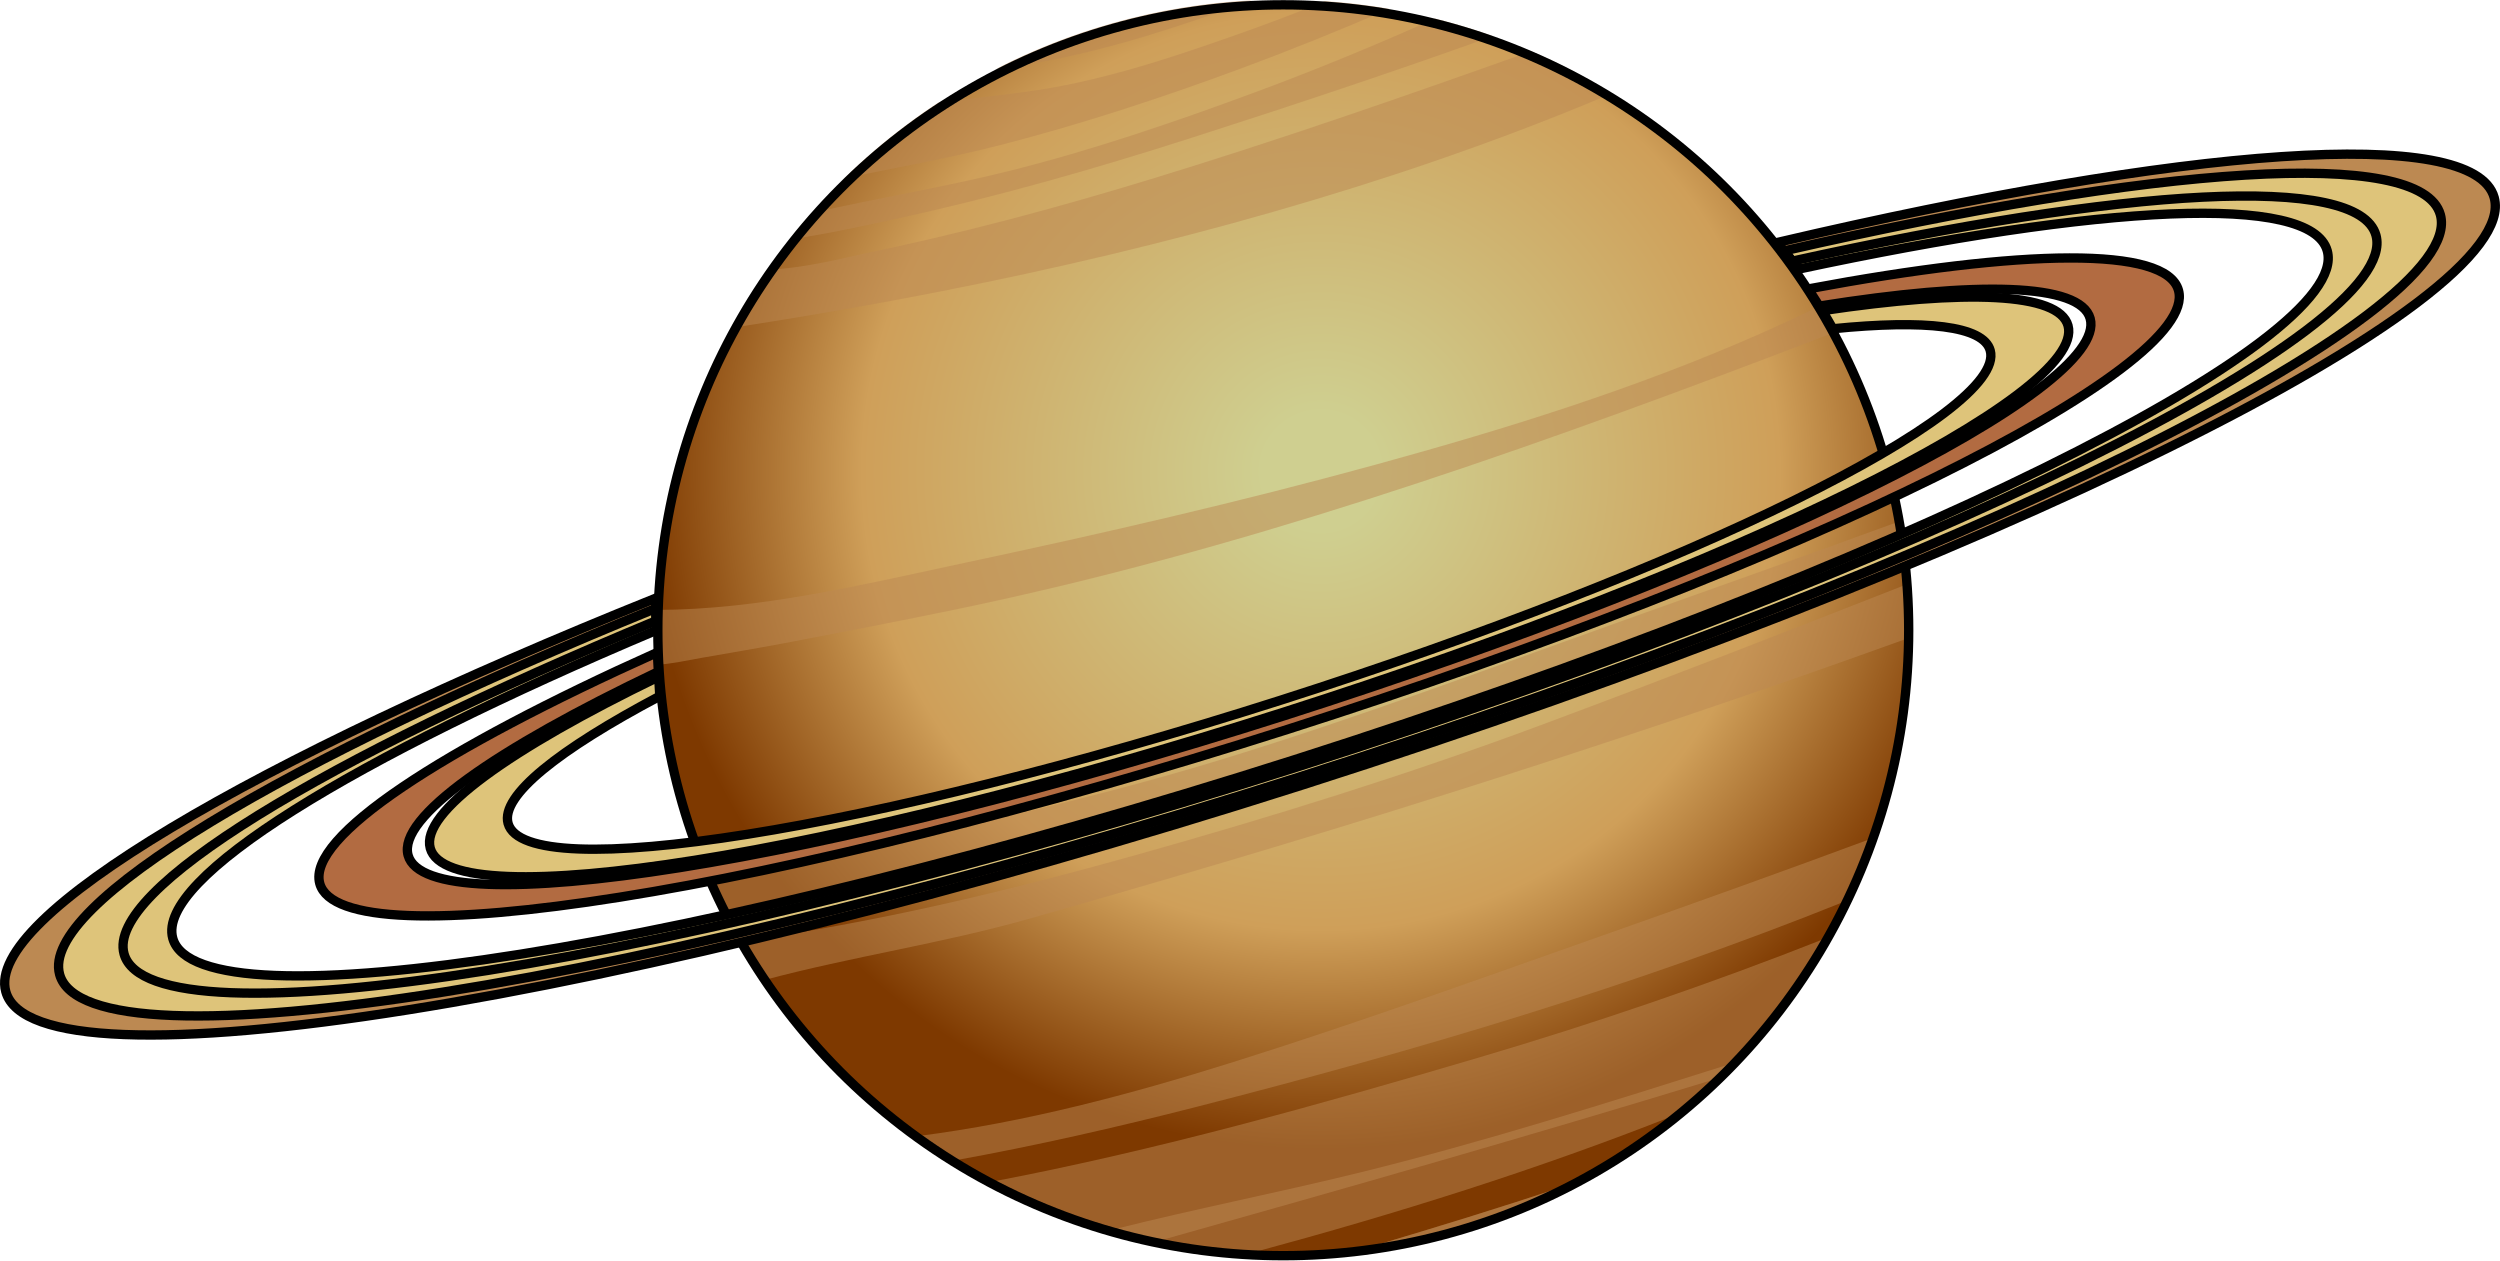
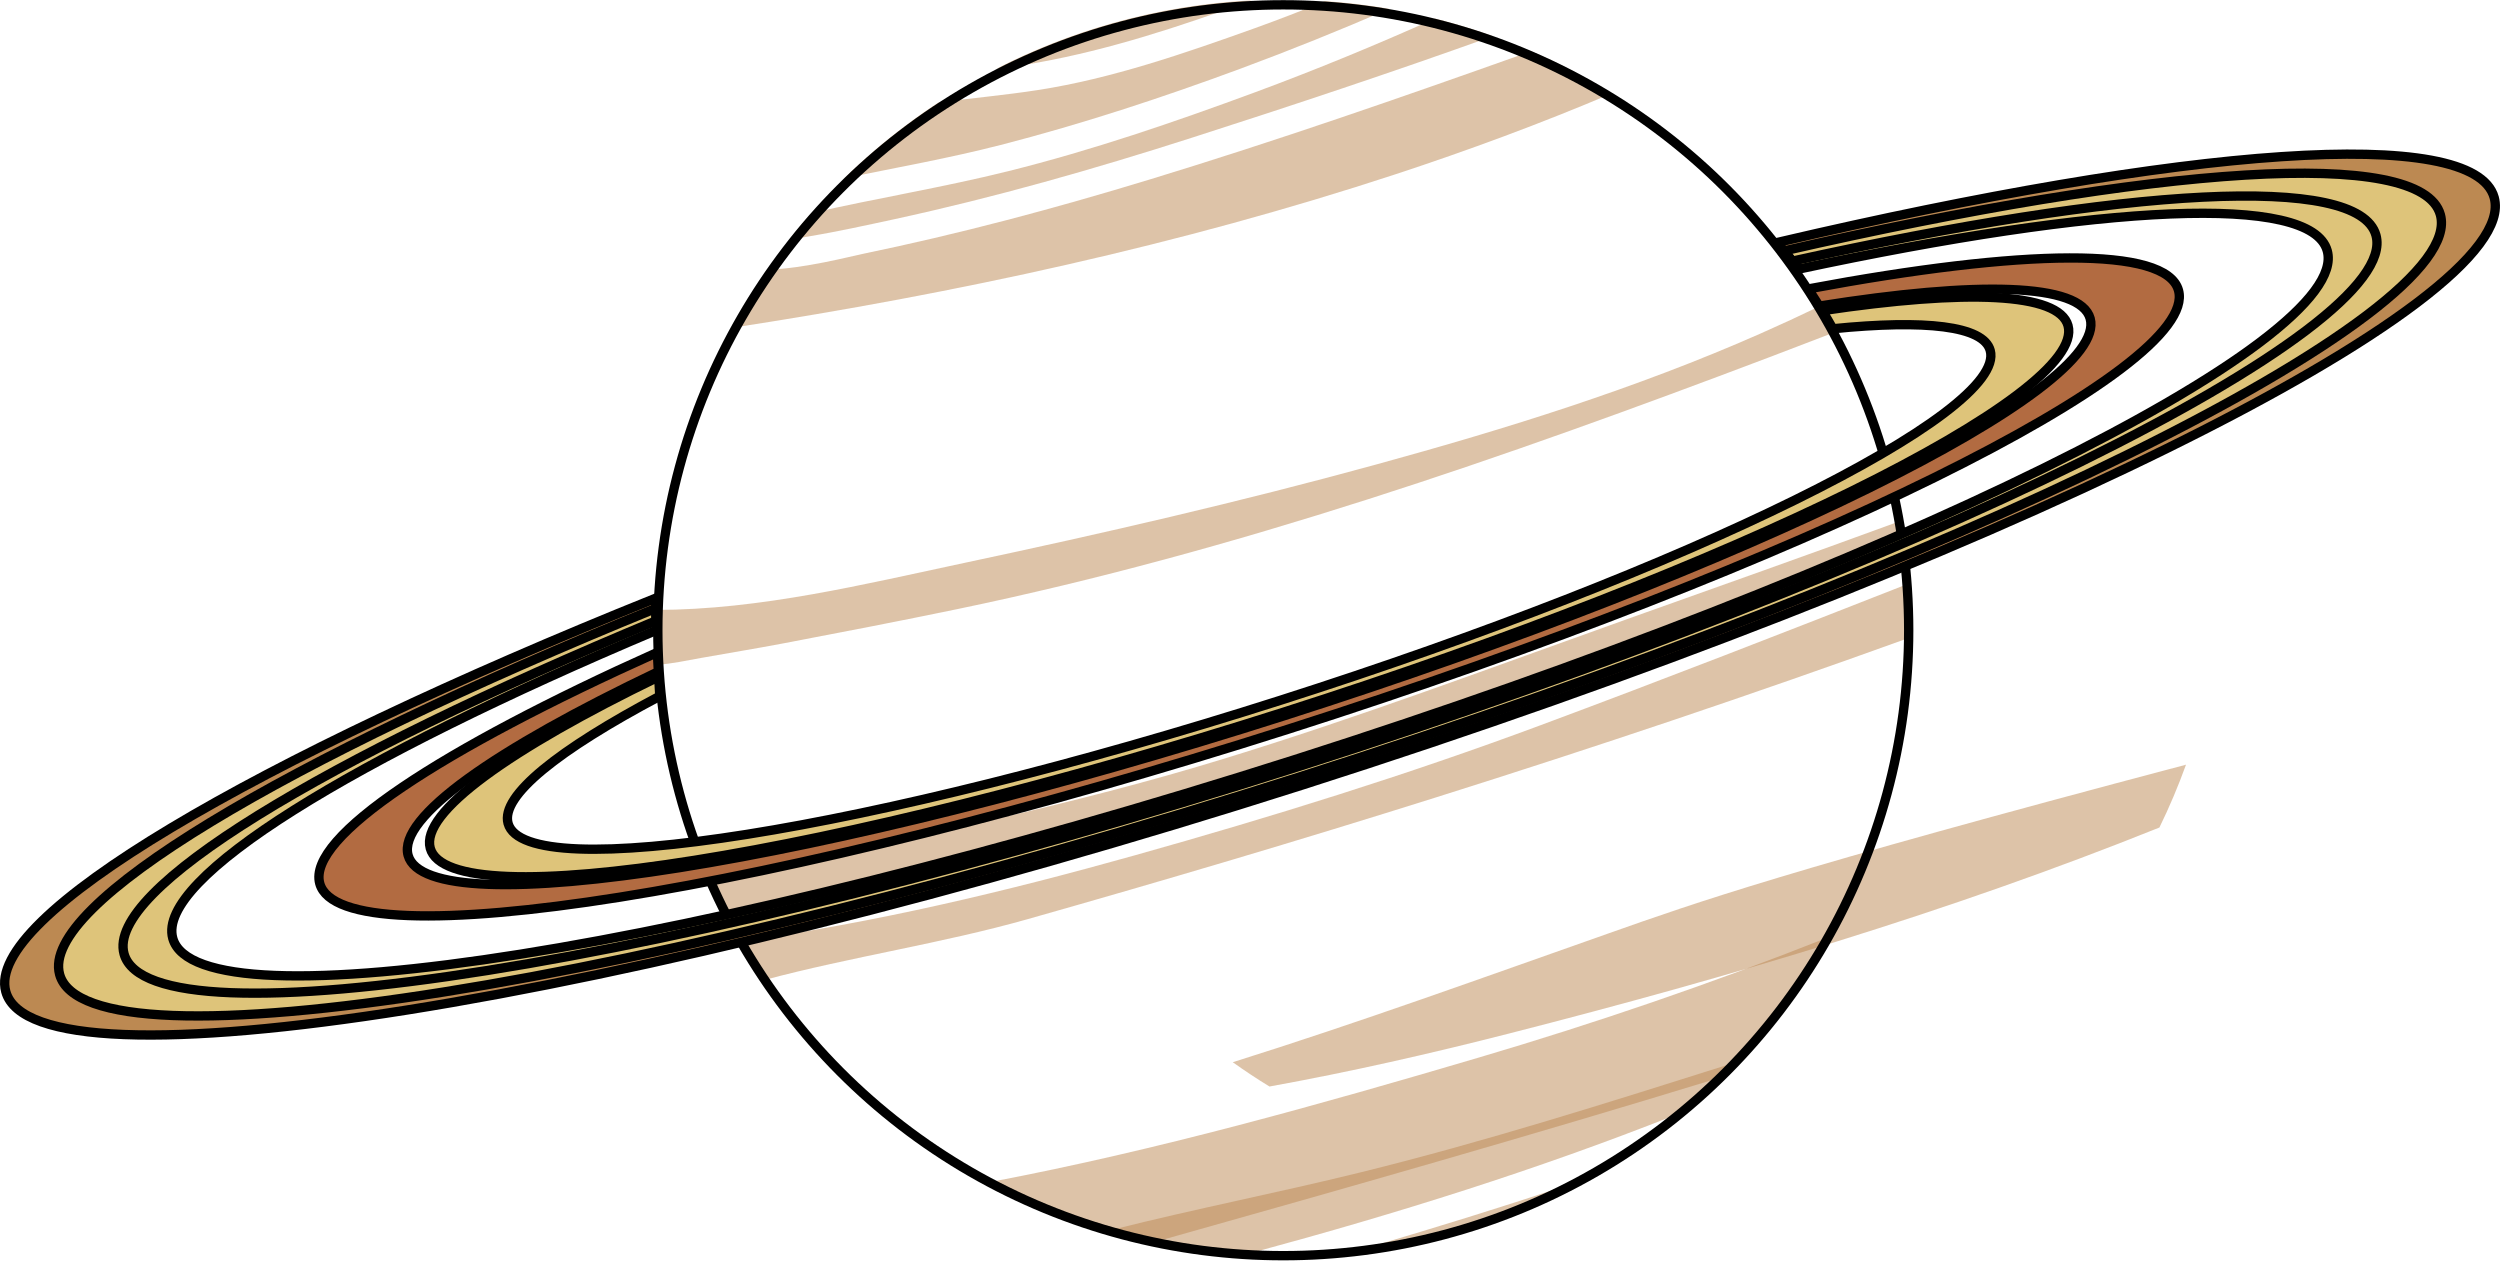
<svg xmlns="http://www.w3.org/2000/svg" version="1.1" id="Layer_1" x="0px" y="0px" width="267.799px" height="135.026px" viewBox="0 0 267.799 135.026" enable-background="new 0 0 267.799 135.026" xml:space="preserve">
  <g>
    <radialGradient id="SVGID_1_" cx="129.595" cy="-36.571" r="72.606" gradientTransform="matrix(1 0.005 -0.005 1 11.707 86.401)" gradientUnits="userSpaceOnUse">
      <stop offset="0.086" style="stop-color:#CFCF90" />
      <stop offset="0.677" style="stop-color:#CF9F59" />
      <stop offset="1" style="stop-color:#7E3900" />
    </radialGradient>
-     <circle fill="url(#SVGID_1_)" cx="137.463" cy="67.512" r="66.996" />
    <path opacity="0.5" fill="#BC8952" d="M164.001,5.487c-0.294,0.105-0.585,0.213-0.879,0.316   c-13.187,4.692-26.47,9.307-39.856,13.39c-10.406,3.176-20.61,5.89-30.913,8.015c-1.229,0.254-6.204,1.563-10.164,1.682   c-1.387,2.008-2.669,4.089-3.832,6.233c24.028-3.688,48.054-8.874,71.144-16.46c7.815-2.568,15.563-5.434,23.158-8.659   C169.886,8.291,166.992,6.784,164.001,5.487z" />
    <path opacity="0.5" fill="#BC8952" d="M111.259,6.686c7.571-1.367,15.087-3.837,22.309-6.461c0.167-0.062,0.33-0.124,0.495-0.186   c-4.921,0.244-9.894,1.039-14.84,2.429c-4.404,1.236-8.578,2.891-12.498,4.899C108.241,7.173,109.755,6.958,111.259,6.686z" />
    <path opacity="0.5" fill="#BC8952" d="M134.357,3.04c-7.47,2.674-15.277,5.38-23.139,6.599c-3.54,0.55-7.139,0.871-10.704,1.343   c-3.643,2.395-7.015,5.112-10.075,8.115c5.591-1.149,11.216-2.146,16.749-3.568c8.68-2.232,17.242-5.047,25.645-8.155   c5.39-1.995,10.718-4.145,15.983-6.428c-2.267-0.396-4.562-0.671-6.877-0.829C139.435,1.146,136.91,2.126,134.357,3.04z" />
    <path opacity="0.5" fill="#BC8952" d="M134.455,9.88c-8.668,3.205-17.502,6.229-26.477,8.462   c-6.974,1.736-14.074,2.885-21.075,4.489c-0.795,0.913-1.57,1.846-2.318,2.799c0.649-0.082,1.297-0.175,1.94-0.284   c3.095-0.518,6.159-1.188,9.225-1.852c10.773-2.334,21.414-5.368,31.91-8.736c10.785-3.461,21.579-7.052,32.252-10.885   c-2.029-0.726-4.1-1.355-6.198-1.886C147.382,4.825,140.965,7.471,134.455,9.88z" />
    <path opacity="0.5" fill="#BC8952" d="M75.188,70.463c2.922-0.521,5.848-0.999,8.763-1.553c6.211-1.181,12.415-2.38,18.604-3.664   c29.792-6.185,58.553-16.209,86.955-26.972c2.369-0.896,4.738-1.805,7.103-2.719c-0.505-0.95-1.025-1.892-1.571-2.812   c-2.158,1.043-4.338,2.051-6.533,3.02c-13.349,5.882-27.148,10.167-41.192,14.021c-14.53,3.986-29.16,7.354-43.891,10.487   c-10.898,2.316-21.977,5.055-33.162,5.063c-0.05,1.948-0.004,3.91,0.119,5.879C71.992,71.103,73.597,70.746,75.188,70.463z" />
    <path opacity="0.5" fill="#BC8952" d="M77.914,98.102c11.494-1.506,22.847-3.964,34.05-6.902   c14.622-3.835,29.247-8.081,43.494-13.137c14.617-5.188,28.976-11.048,43.421-16.681c1.72-0.668,3.437-1.333,5.153-1.999   c-0.138-1.184-0.304-2.37-0.509-3.559c-9.734,3.572-19.513,7.03-29.279,10.513c-14.487,5.168-28.887,10.589-43.605,15.08   c-13.154,4.013-26.48,6.965-39.931,9.769c-4.627,0.964-9.814,2.136-14.955,2.501c0.649,1.513,1.354,2.986,2.105,4.429   C77.878,98.112,77.895,98.104,77.914,98.102z" />
    <path opacity="0.5" fill="#BC8952" d="M110.063,98.465c14.633-4.146,29.216-8.468,43.724-13.037   c17.001-5.354,33.912-11.032,50.682-17.092c0.037-1.916-0.011-3.841-0.142-5.772c-13.082,5.139-26.181,10.239-39.349,15.138   c-14.268,5.307-28.8,9.817-43.452,13.929c-13.871,3.892-27.896,7.234-42.175,9.2c0.819,1.412,1.691,2.788,2.605,4.125   C91.232,102.477,100.87,101.067,110.063,98.465z" />
    <path opacity="0.5" fill="#BC8952" d="M179.259,119.516c6.618-5.292,12.119-11.759,16.279-18.996   c-12.172,4.81-24.566,9.055-37.117,12.761c-17.108,5.051-34.484,9.936-52.097,13.289c8.577,4.479,18.131,7.117,28.018,7.562   C149.594,130.014,164.641,125.301,179.259,119.516z" />
-     <path opacity="0.5" fill="#BC8952" d="M147.063,133.484c2.813-0.414,5.629-1.009,8.442-1.798c4.131-1.16,8.06-2.687,11.769-4.526   C160.585,129.411,153.827,131.467,147.063,133.484z" />
-     <path opacity="0.5" fill="#BC8952" d="M172.362,99.964c-13.39,4.716-26.763,9.567-40.31,13.82   c-11.006,3.454-22.222,6.441-33.672,7.905c1.281,0.915,2.591,1.782,3.933,2.603c8.654-1.564,17.249-3.523,25.773-5.704   c23.59-6.033,46.972-12.961,69.557-22.039c1.07-2.188,2.02-4.437,2.849-6.732C191.148,93.288,181.762,96.65,172.362,99.964z" />
+     <path opacity="0.5" fill="#BC8952" d="M172.362,99.964c-13.39,4.716-26.763,9.567-40.31,13.82   c1.281,0.915,2.591,1.782,3.933,2.603c8.654-1.564,17.249-3.523,25.773-5.704   c23.59-6.033,46.972-12.961,69.557-22.039c1.07-2.188,2.02-4.437,2.849-6.732C191.148,93.288,181.762,96.65,172.362,99.964z" />
    <path opacity="0.5" fill="#BC8952" d="M183.733,115.592c0.555-0.534,1.104-1.073,1.641-1.626   c-13.149,4.152-26.382,8.357-39.767,11.65c-8.739,2.151-17.604,3.88-26.335,6.083c1.637,0.46,3.295,0.853,4.968,1.188   C144.119,127.294,163.984,121.638,183.733,115.592z" />
    <path opacity="0.5" fill="#BC8952" d="M147.063,133.484c2.813-0.414,5.629-1.009,8.442-1.798c4.131-1.16,8.06-2.687,11.769-4.526   C160.585,129.411,153.827,131.467,147.063,133.484z" />
    <circle fill="none" stroke="#000000" stroke-miterlimit="10" cx="137.463" cy="67.512" r="66.996" />
    <g>
      <g>
        <path fill="#BC8952" d="M190.582,25.928c0.125,0.295,0.246,0.589,0.368,0.884c0.374,0.332,0.723,0.726,1.046,1.16     c35.754-7.889,60.673-9.466,62.516-2.771c2.812,10.194-48.913,35.692-115.525,56.949C72.375,103.405,16.1,112.376,13.289,102.181     c-1.903-6.903,21.202-20.817,56.988-35.682c-0.024-0.808-0.04-1.614-0.045-2.42C26.932,81.505-1.596,98.176,0.621,106.222     c3.104,11.265,65.292,1.355,138.898-22.135c73.607-23.49,130.763-51.663,127.658-62.925     C265.015,13.302,234.082,15.752,190.582,25.928z" />
        <path fill="#DEC47A" d="M191.04,26.893c0.578,0.535,1.093,1.22,1.55,1.952c32.534-6.959,54.992-8.187,56.705-1.977     c2.687,9.754-46.799,34.143-110.528,54.481c-63.731,20.337-117.571,28.919-120.26,19.163     c-1.771-6.427,19.12-19.209,51.801-32.996c-0.028-0.781-0.055-1.563-0.07-2.344c-39.874,16.269-65.923,31.684-63.85,39.21     c2.971,10.774,62.468,1.296,132.89-21.178C209.698,60.729,264.381,33.776,261.412,23C259.387,15.659,231.12,17.725,191.04,26.893     z" />
        <path fill="#B26B41" d="M193.745,30.939c0.077,0.148,0.139,0.273,0.21,0.413c0.142,0.224,0.284,0.449,0.428,0.664     c0.172,0.255,0.333,0.515,0.498,0.772c16.952-2.7,27.97-2.473,29.017,1.331c2.102,7.612-36.534,26.658-86.291,42.536     C87.85,92.535,45.813,99.23,43.716,91.621c-1.118-4.055,9.311-11.34,26.8-19.671c-0.005-0.078-0.002-0.159-0.005-0.239     c-0.035-0.61-0.064-1.22-0.096-1.829c-23.23,10.438-37.528,19.793-36.162,24.757c2.317,8.415,48.77,1.012,103.751-16.533     c54.983-17.547,97.675-38.591,95.355-47.005C232.055,26.36,216.716,26.649,193.745,30.939z" />
        <path fill="#DEC47A" d="M195.197,33.283c0.396,0.636,0.776,1.281,1.141,1.933c9.908-0.992,16.124-0.319,16.852,2.321     c1.849,6.711-32.193,23.49-76.037,37.479C93.31,89.01,56.273,94.909,54.425,88.201c-0.815-2.958,5.369-7.867,16.256-13.634     c-0.004-0.046-0.009-0.091-0.012-0.138c-0.034-0.598-0.07-1.201-0.105-1.803c-0.004-0.043-0.011-0.085-0.014-0.128     c-16.042,7.777-25.513,14.544-24.462,18.363c2.043,7.415,42.973,0.892,91.416-14.572c48.446-15.457,86.063-33.999,84.022-41.411     C220.544,31.322,210.605,30.978,195.197,33.283z" />
      </g>
      <g>
        <path fill="none" stroke="#000000" stroke-miterlimit="10" d="M190.582,25.928c0.125,0.295,0.246,0.589,0.368,0.884     c0.374,0.332,0.723,0.726,1.046,1.16c35.754-7.889,60.673-9.466,62.516-2.771c2.812,10.194-48.913,35.692-115.525,56.949     C72.375,103.405,16.1,112.376,13.289,102.181c-1.903-6.903,21.202-20.817,56.988-35.682c-0.024-0.808-0.04-1.614-0.045-2.42     C26.932,81.505-1.596,98.176,0.621,106.222c3.104,11.265,65.292,1.355,138.898-22.135     c73.607-23.49,130.763-51.663,127.658-62.925C265.015,13.302,234.082,15.752,190.582,25.928z" />
        <path fill="none" stroke="#000000" stroke-miterlimit="10" d="M191.04,26.893c0.578,0.535,1.093,1.22,1.55,1.952     c32.534-6.959,54.992-8.187,56.705-1.977c2.687,9.754-46.799,34.143-110.528,54.481c-63.731,20.337-117.571,28.919-120.26,19.163     c-1.771-6.427,19.12-19.209,51.801-32.996c-0.028-0.781-0.055-1.563-0.07-2.344c-39.874,16.269-65.923,31.684-63.85,39.21     c2.971,10.774,62.468,1.296,132.89-21.178C209.698,60.729,264.381,33.776,261.412,23C259.387,15.659,231.12,17.725,191.04,26.893     z" />
        <path fill="none" stroke="#000000" stroke-miterlimit="10" d="M193.745,30.939c0.077,0.148,0.139,0.273,0.21,0.413     c0.142,0.224,0.284,0.449,0.428,0.664c0.172,0.255,0.333,0.515,0.498,0.772c16.952-2.7,27.97-2.473,29.017,1.331     c2.102,7.612-36.534,26.658-86.291,42.536C87.85,92.535,45.813,99.23,43.716,91.621c-1.118-4.055,9.311-11.34,26.8-19.671     c-0.005-0.078-0.002-0.159-0.005-0.239c-0.035-0.61-0.064-1.22-0.096-1.829c-23.23,10.438-37.528,19.793-36.162,24.757     c2.317,8.415,48.77,1.012,103.751-16.533c54.983-17.547,97.675-38.591,95.355-47.005     C232.055,26.36,216.716,26.649,193.745,30.939z" />
        <path fill="none" stroke="#000000" stroke-miterlimit="10" d="M195.197,33.283c0.396,0.636,0.776,1.281,1.141,1.933     c9.908-0.992,16.124-0.319,16.852,2.321c1.849,6.711-32.193,23.49-76.037,37.479C93.31,89.01,56.273,94.909,54.425,88.201     c-0.815-2.958,5.369-7.867,16.256-13.634c-0.004-0.046-0.009-0.091-0.012-0.138c-0.034-0.598-0.07-1.201-0.105-1.803     c-0.004-0.043-0.011-0.085-0.014-0.128c-16.042,7.777-25.513,14.544-24.462,18.363c2.043,7.415,42.973,0.892,91.416-14.572     c48.446-15.457,86.063-33.999,84.022-41.411C220.544,31.322,210.605,30.978,195.197,33.283z" />
      </g>
    </g>
  </g>
</svg>